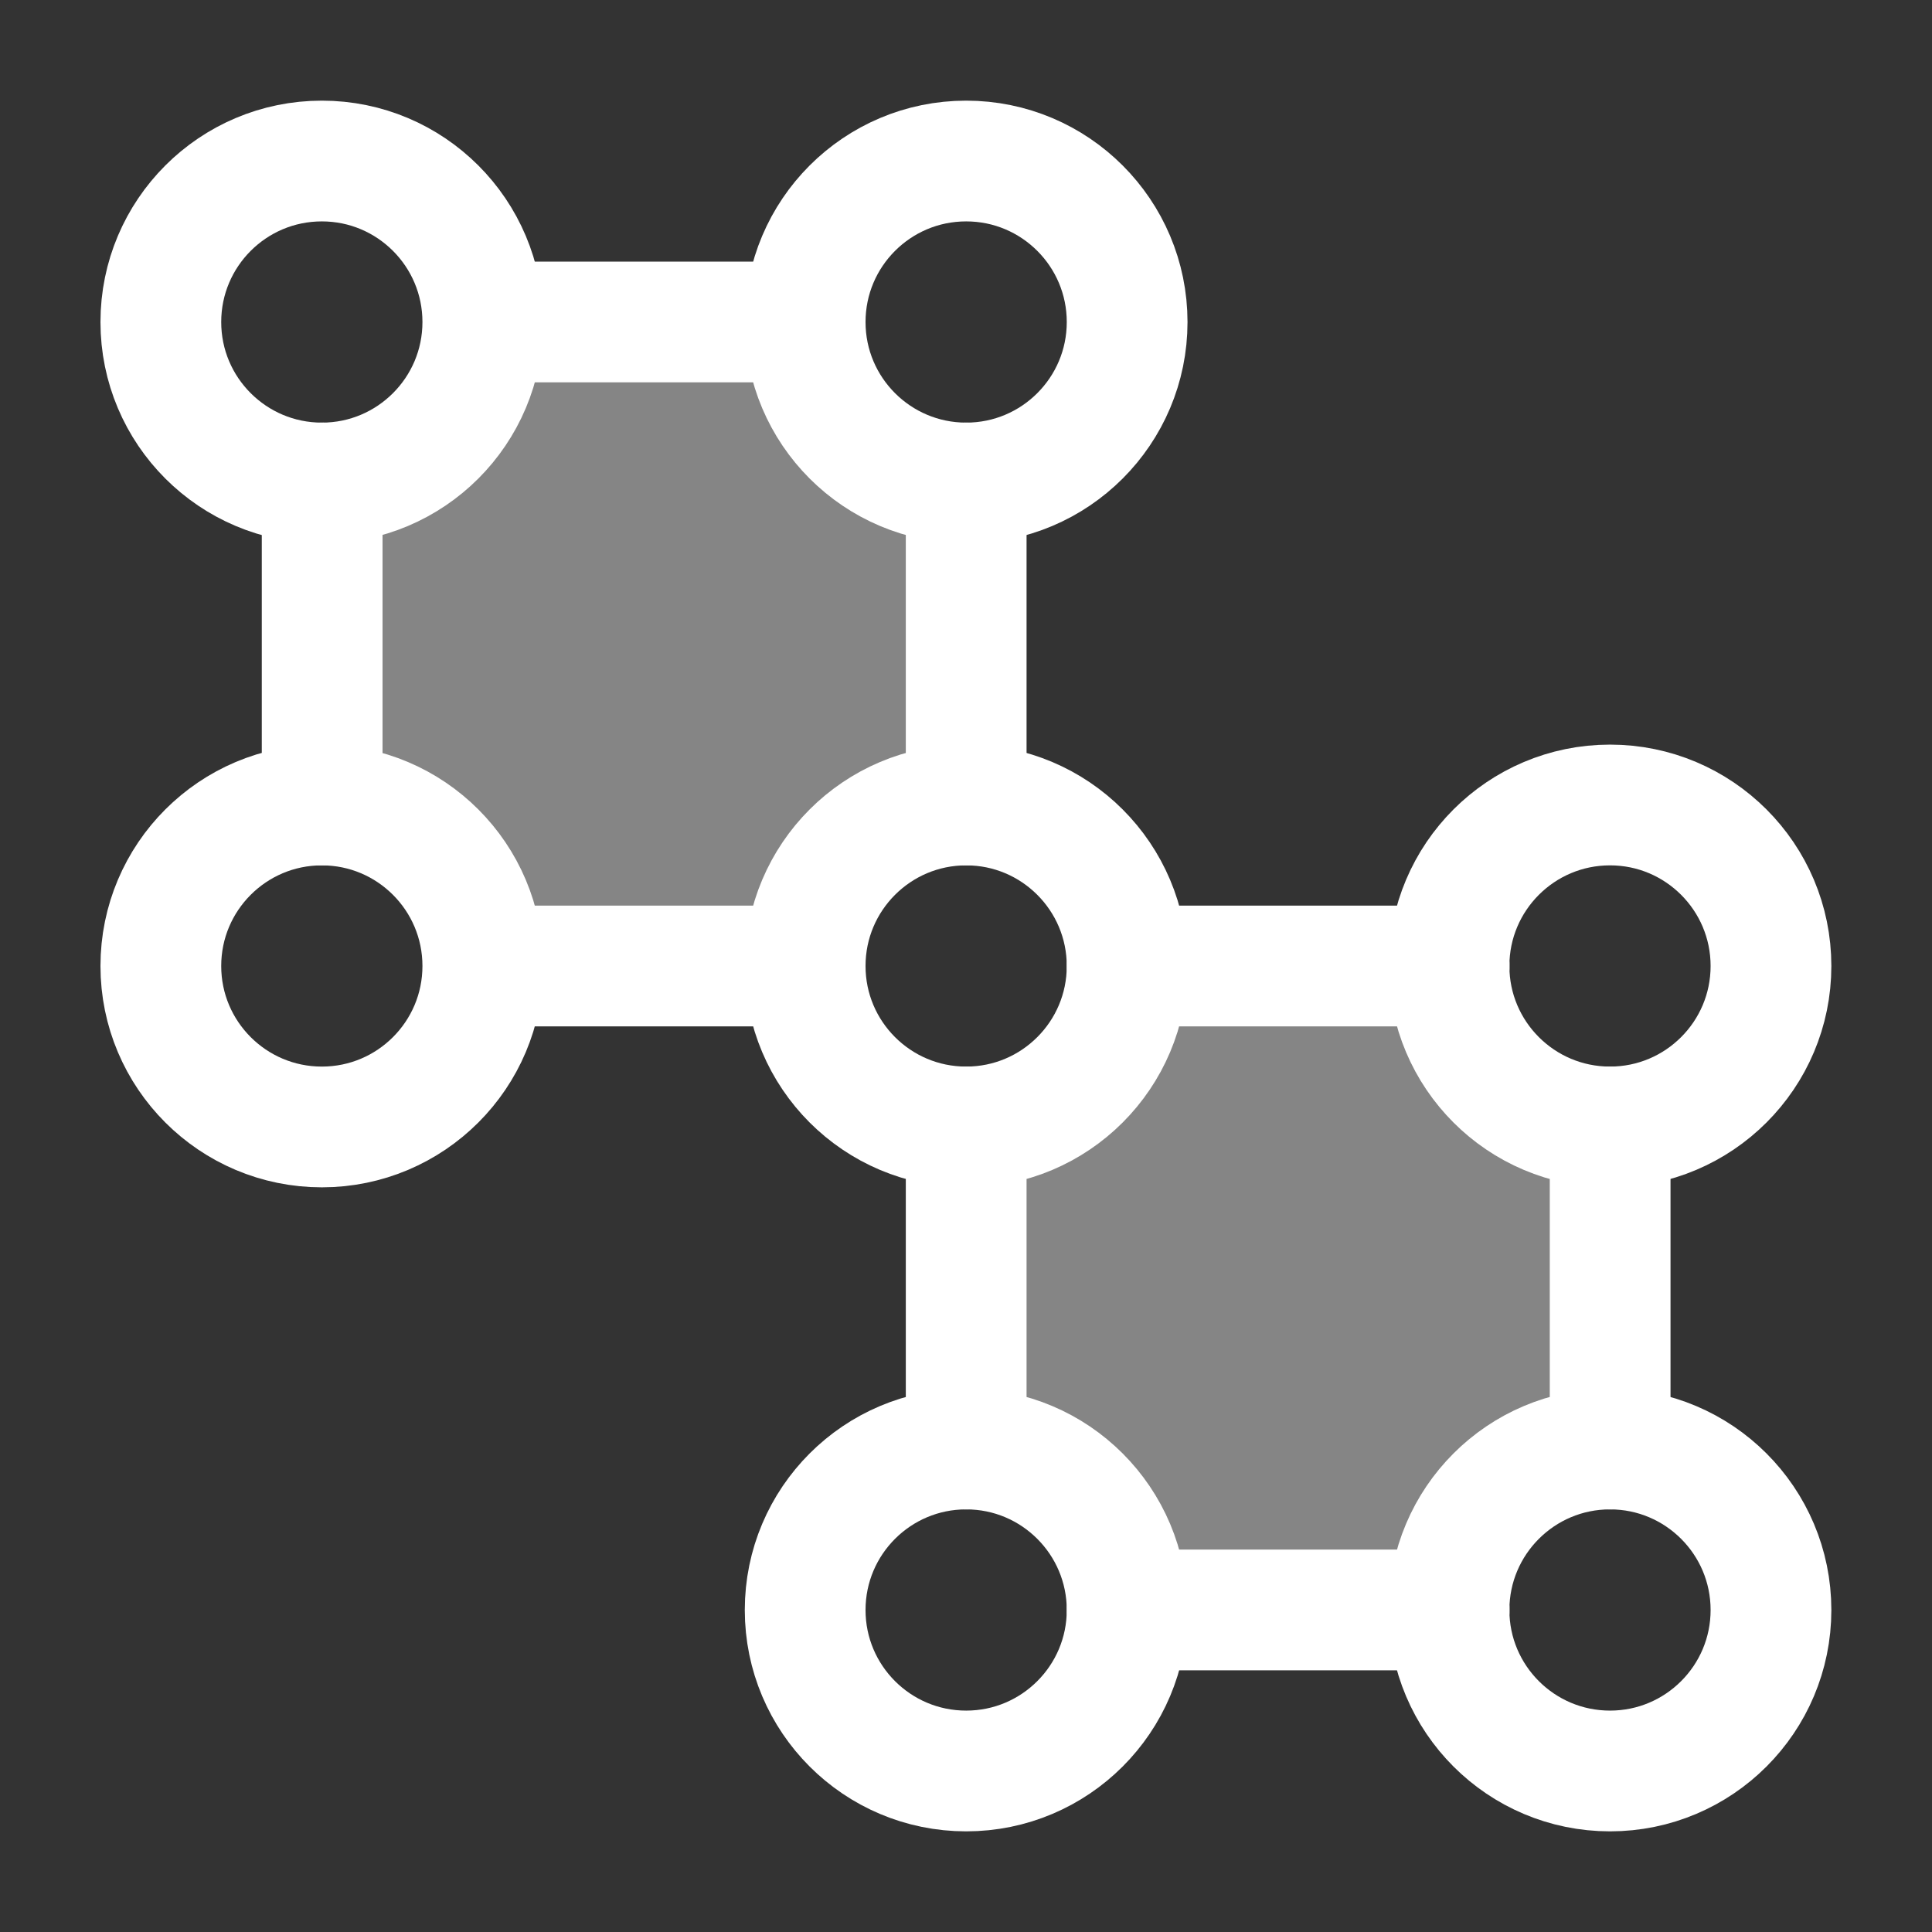
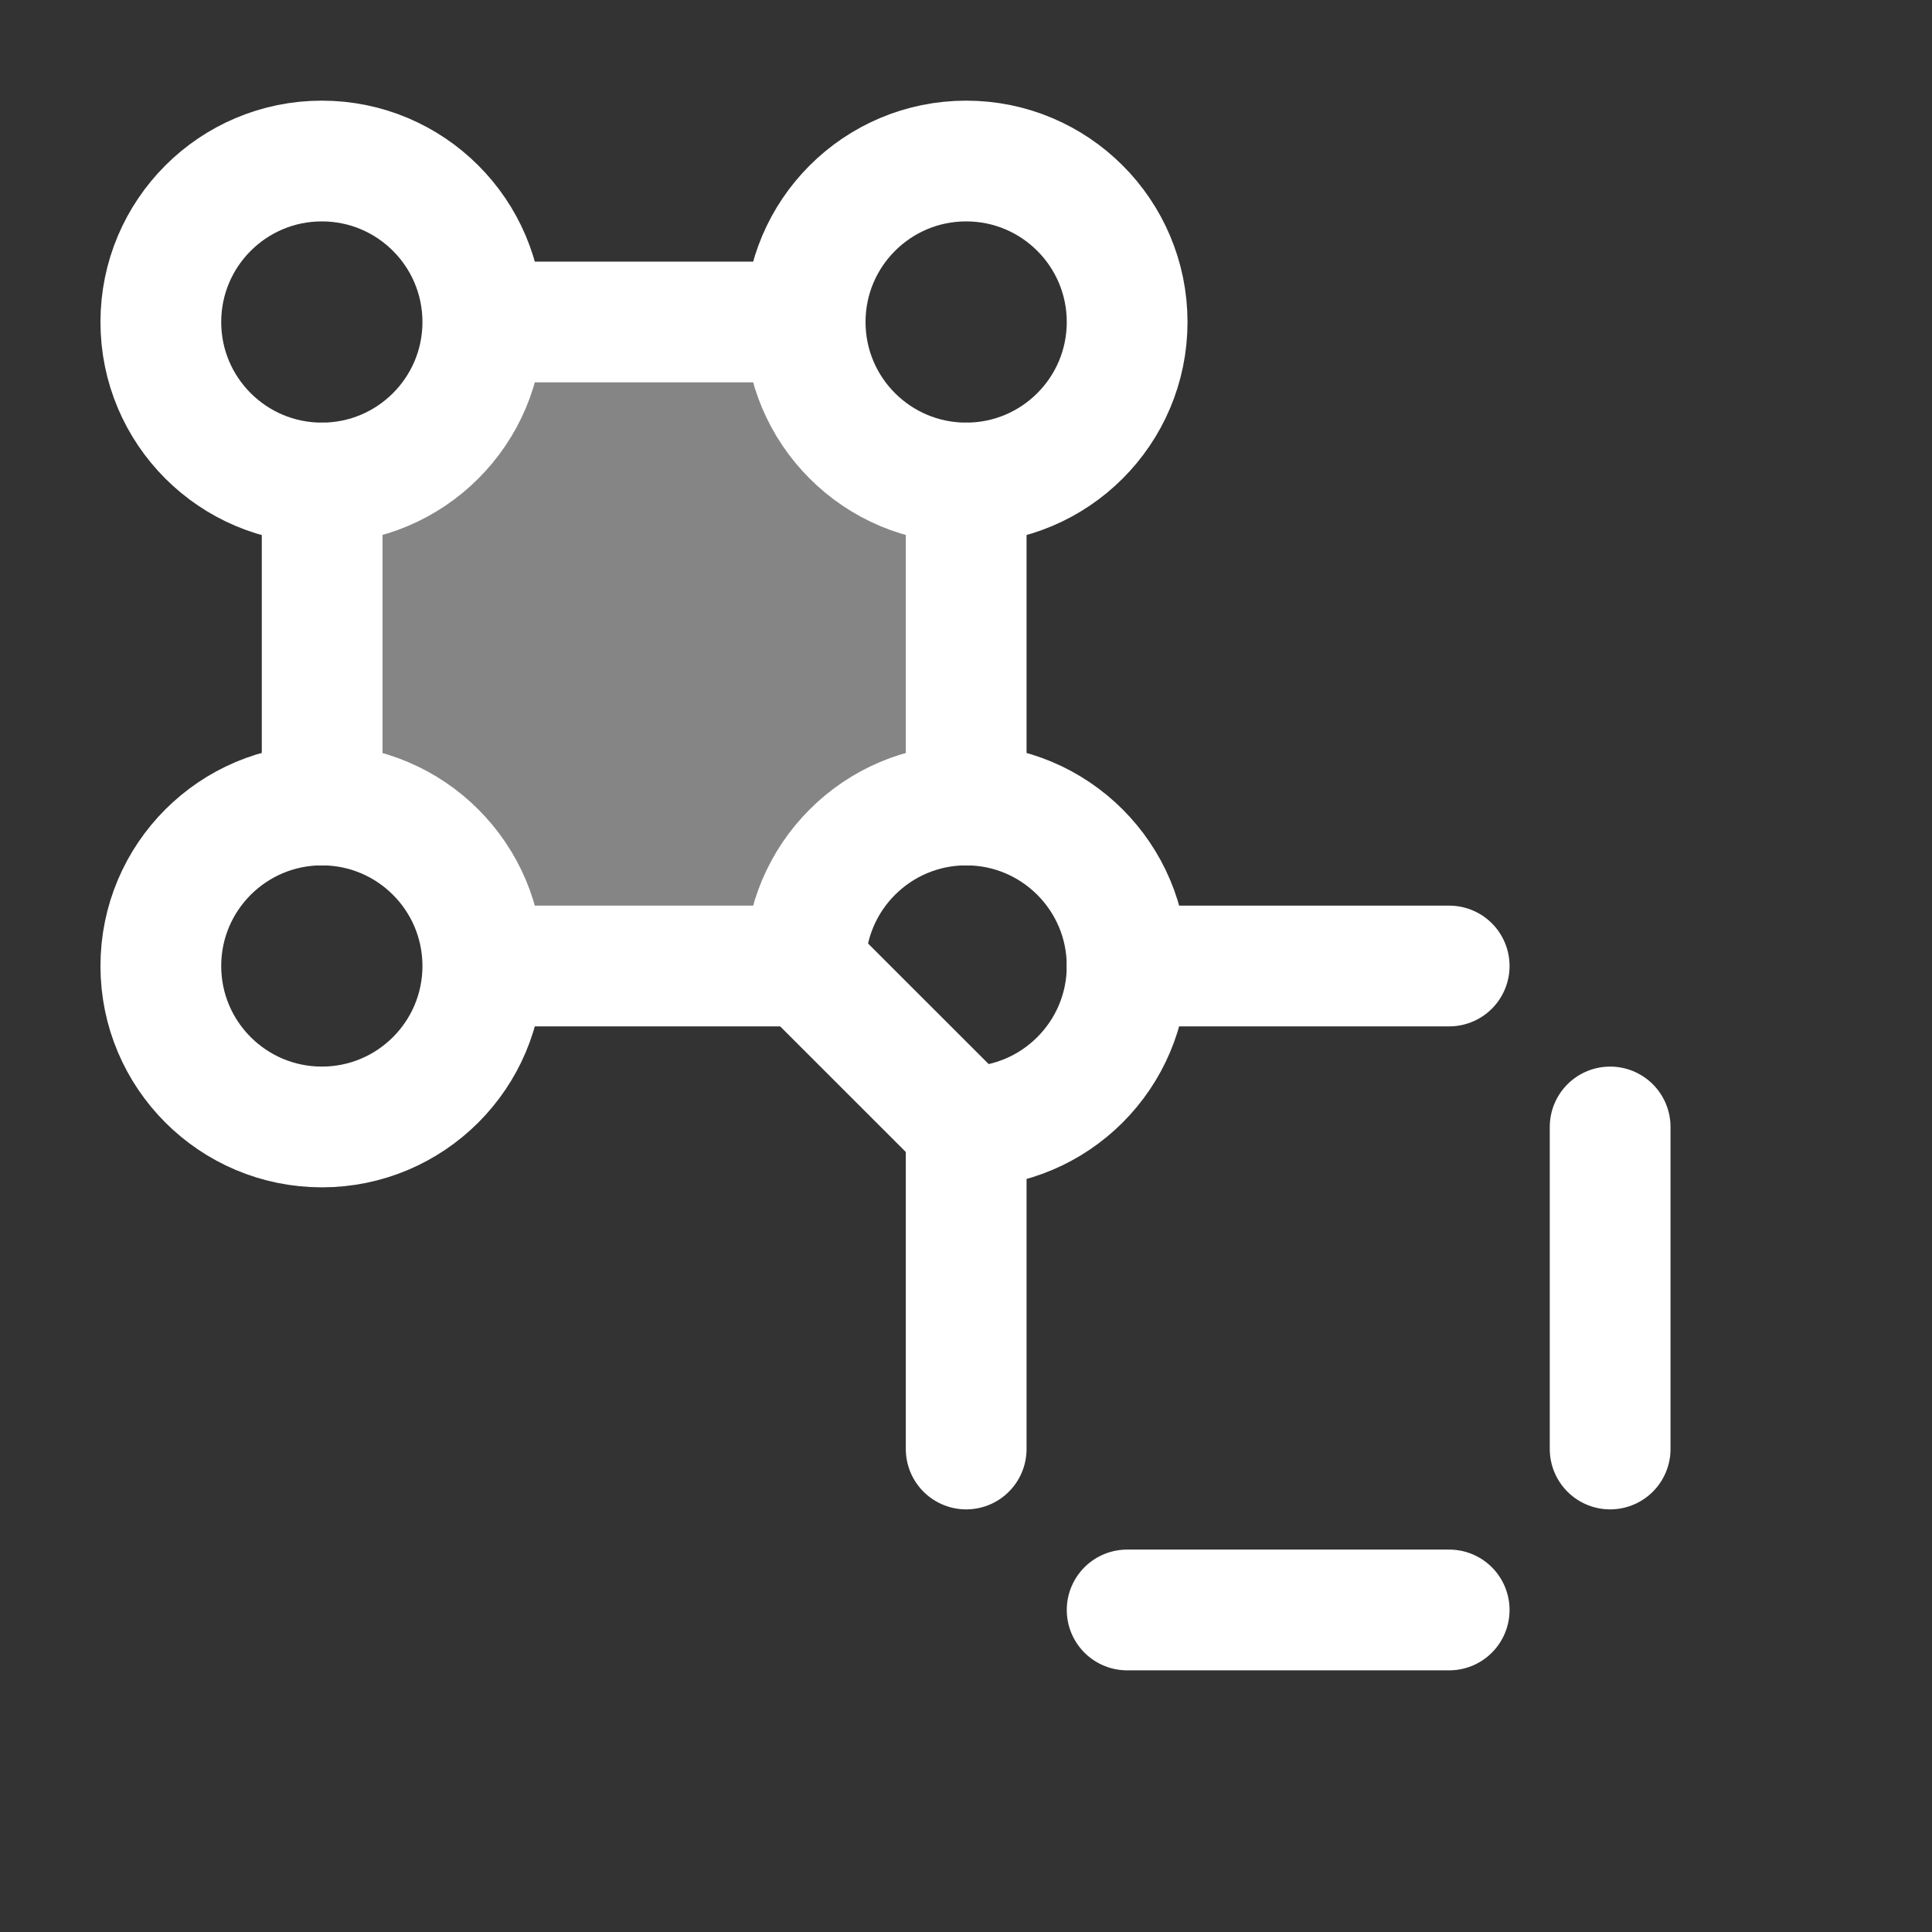
<svg xmlns="http://www.w3.org/2000/svg" width="32" height="32" viewBox="0 0 32 32" fill="none">
  <rect x="0" y="0" width="32" height="32" fill="#333333" stroke="none" />
  <g opacity="0.4">
    <path d="M13.336 5.333H8.003C7.469 7.466 6.003 8 5.336 8V13.333C6.003 13.333 7.469 13.866 8.003 16H13.336C13.336 15.111 13.869 13.333 16.003 13.333V8C13.869 8 13.336 6.222 13.336 5.333Z" fill="white" />
-     <path d="M24 16H18.667C18.133 18.667 16.667 18.889 16 18.667V24C16.889 24 18.667 24.533 18.667 26.667H24C24 25.778 24.533 24 26.667 24V18.667C24.533 18.667 24 16.889 24 16Z" fill="white" />
  </g>
  <path d="M8.003 5.333H13.336M5.336 13.333V8M16.003 8V13.333M8.003 16H13.336M18.669 16H24.003M26.669 18.666V24M16.003 18.666V24M18.669 26.666H24.003" stroke="white" stroke-width="2" stroke-linecap="round" stroke-linejoin="round" />
  <path d="M5.331 8C6.803 8 7.997 6.806 7.997 5.334C7.997 3.861 6.803 2.667 5.331 2.667C3.858 2.667 2.664 3.861 2.664 5.334C2.664 6.806 3.858 8 5.331 8Z" stroke="white" stroke-width="2" stroke-linecap="round" stroke-linejoin="round" />
  <path d="M5.331 18.666C6.803 18.666 7.997 17.472 7.997 16C7.997 14.527 6.803 13.333 5.331 13.333C3.858 13.333 2.664 14.527 2.664 16C2.664 17.472 3.858 18.666 5.331 18.666Z" stroke="white" stroke-width="2" stroke-linecap="round" stroke-linejoin="round" />
  <path d="M16.003 8C17.475 8 18.669 6.806 18.669 5.334C18.669 3.861 17.475 2.667 16.003 2.667C14.53 2.667 13.336 3.861 13.336 5.334C13.336 6.806 14.53 8 16.003 8Z" stroke="white" stroke-width="2" stroke-linecap="round" stroke-linejoin="round" />
-   <path d="M16.003 18.666C17.475 18.666 18.669 17.472 18.669 16C18.669 14.527 17.475 13.333 16.003 13.333C14.53 13.333 13.336 14.527 13.336 16C13.336 17.472 14.53 18.666 16.003 18.666Z" stroke="white" stroke-width="2" stroke-linecap="round" stroke-linejoin="round" />
-   <path d="M26.667 18.666C28.139 18.666 29.333 17.472 29.333 16C29.333 14.527 28.139 13.333 26.667 13.333C25.194 13.333 24 14.527 24 16C24 17.472 25.194 18.666 26.667 18.666Z" stroke="white" stroke-width="2" stroke-linecap="round" stroke-linejoin="round" />
-   <path d="M16.003 29.333C17.475 29.333 18.669 28.139 18.669 26.667C18.669 25.194 17.475 24 16.003 24C14.53 24 13.336 25.194 13.336 26.667C13.336 28.139 14.53 29.333 16.003 29.333Z" stroke="white" stroke-width="2" stroke-linecap="round" stroke-linejoin="round" />
-   <path d="M26.667 29.333C28.139 29.333 29.333 28.139 29.333 26.667C29.333 25.194 28.139 24 26.667 24C25.194 24 24 25.194 24 26.667C24 28.139 25.194 29.333 26.667 29.333Z" stroke="white" stroke-width="2" stroke-linecap="round" stroke-linejoin="round" />
+   <path d="M16.003 18.666C17.475 18.666 18.669 17.472 18.669 16C18.669 14.527 17.475 13.333 16.003 13.333C14.53 13.333 13.336 14.527 13.336 16Z" stroke="white" stroke-width="2" stroke-linecap="round" stroke-linejoin="round" />
</svg>